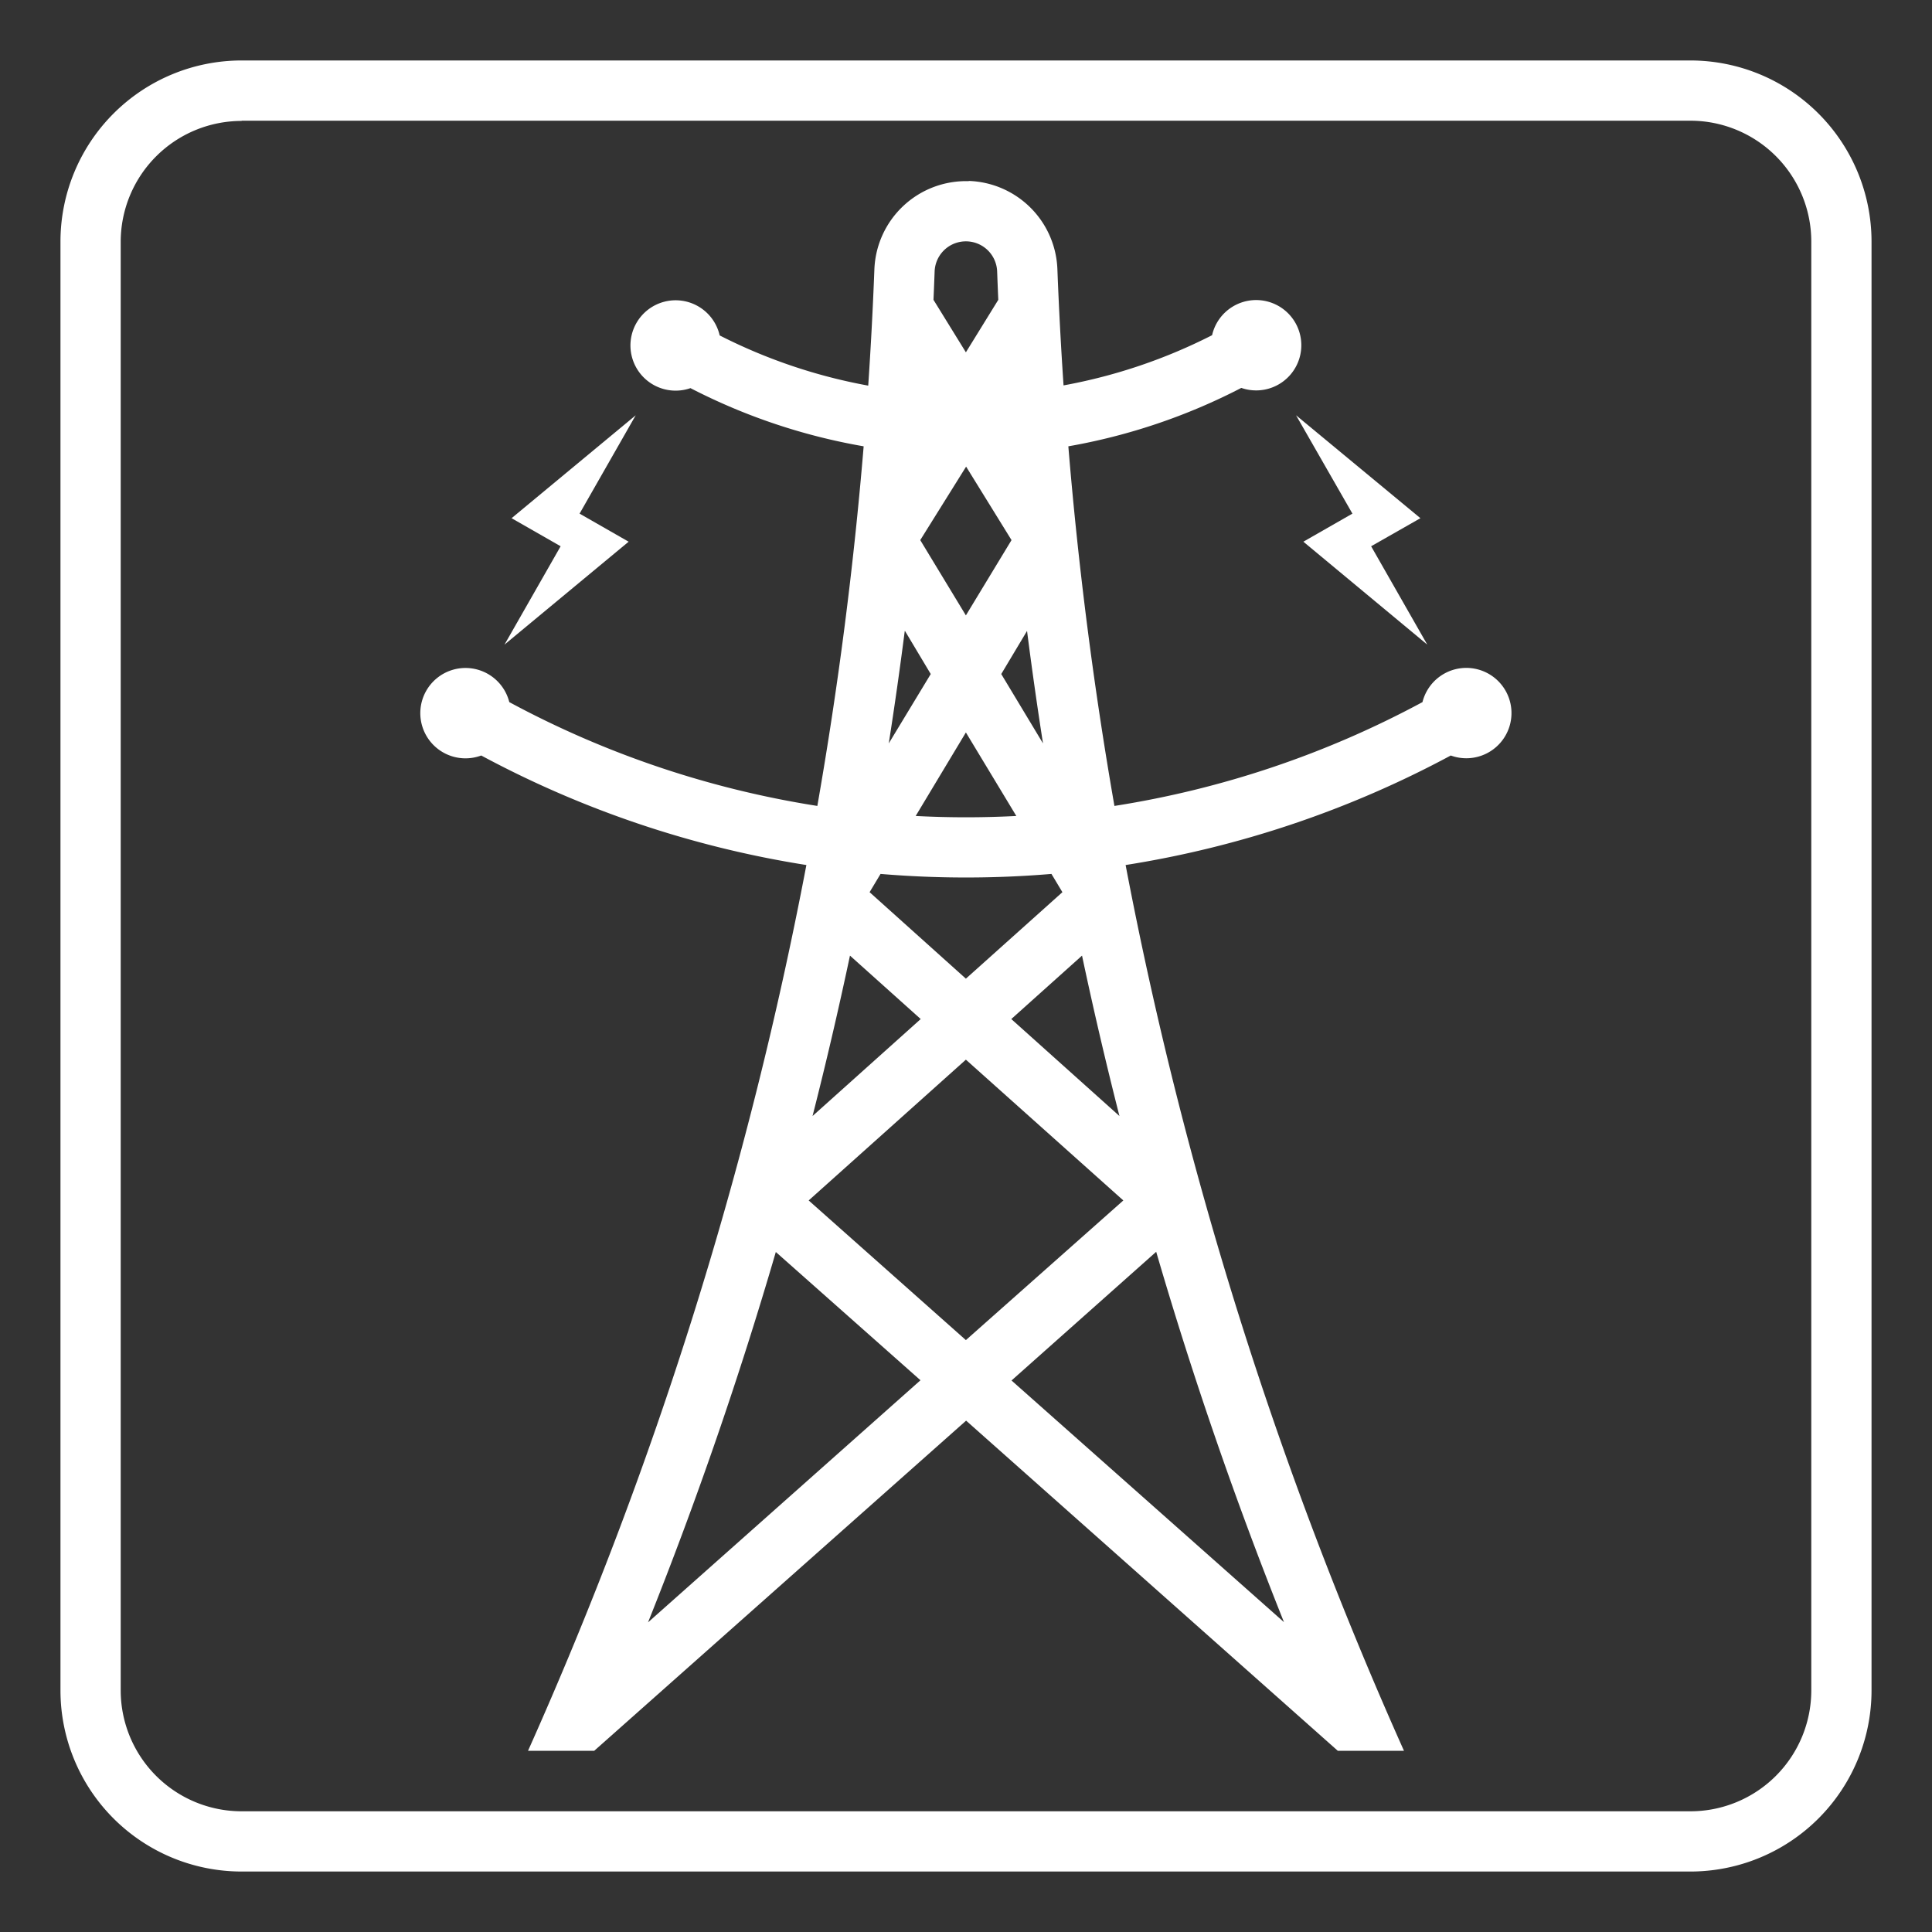
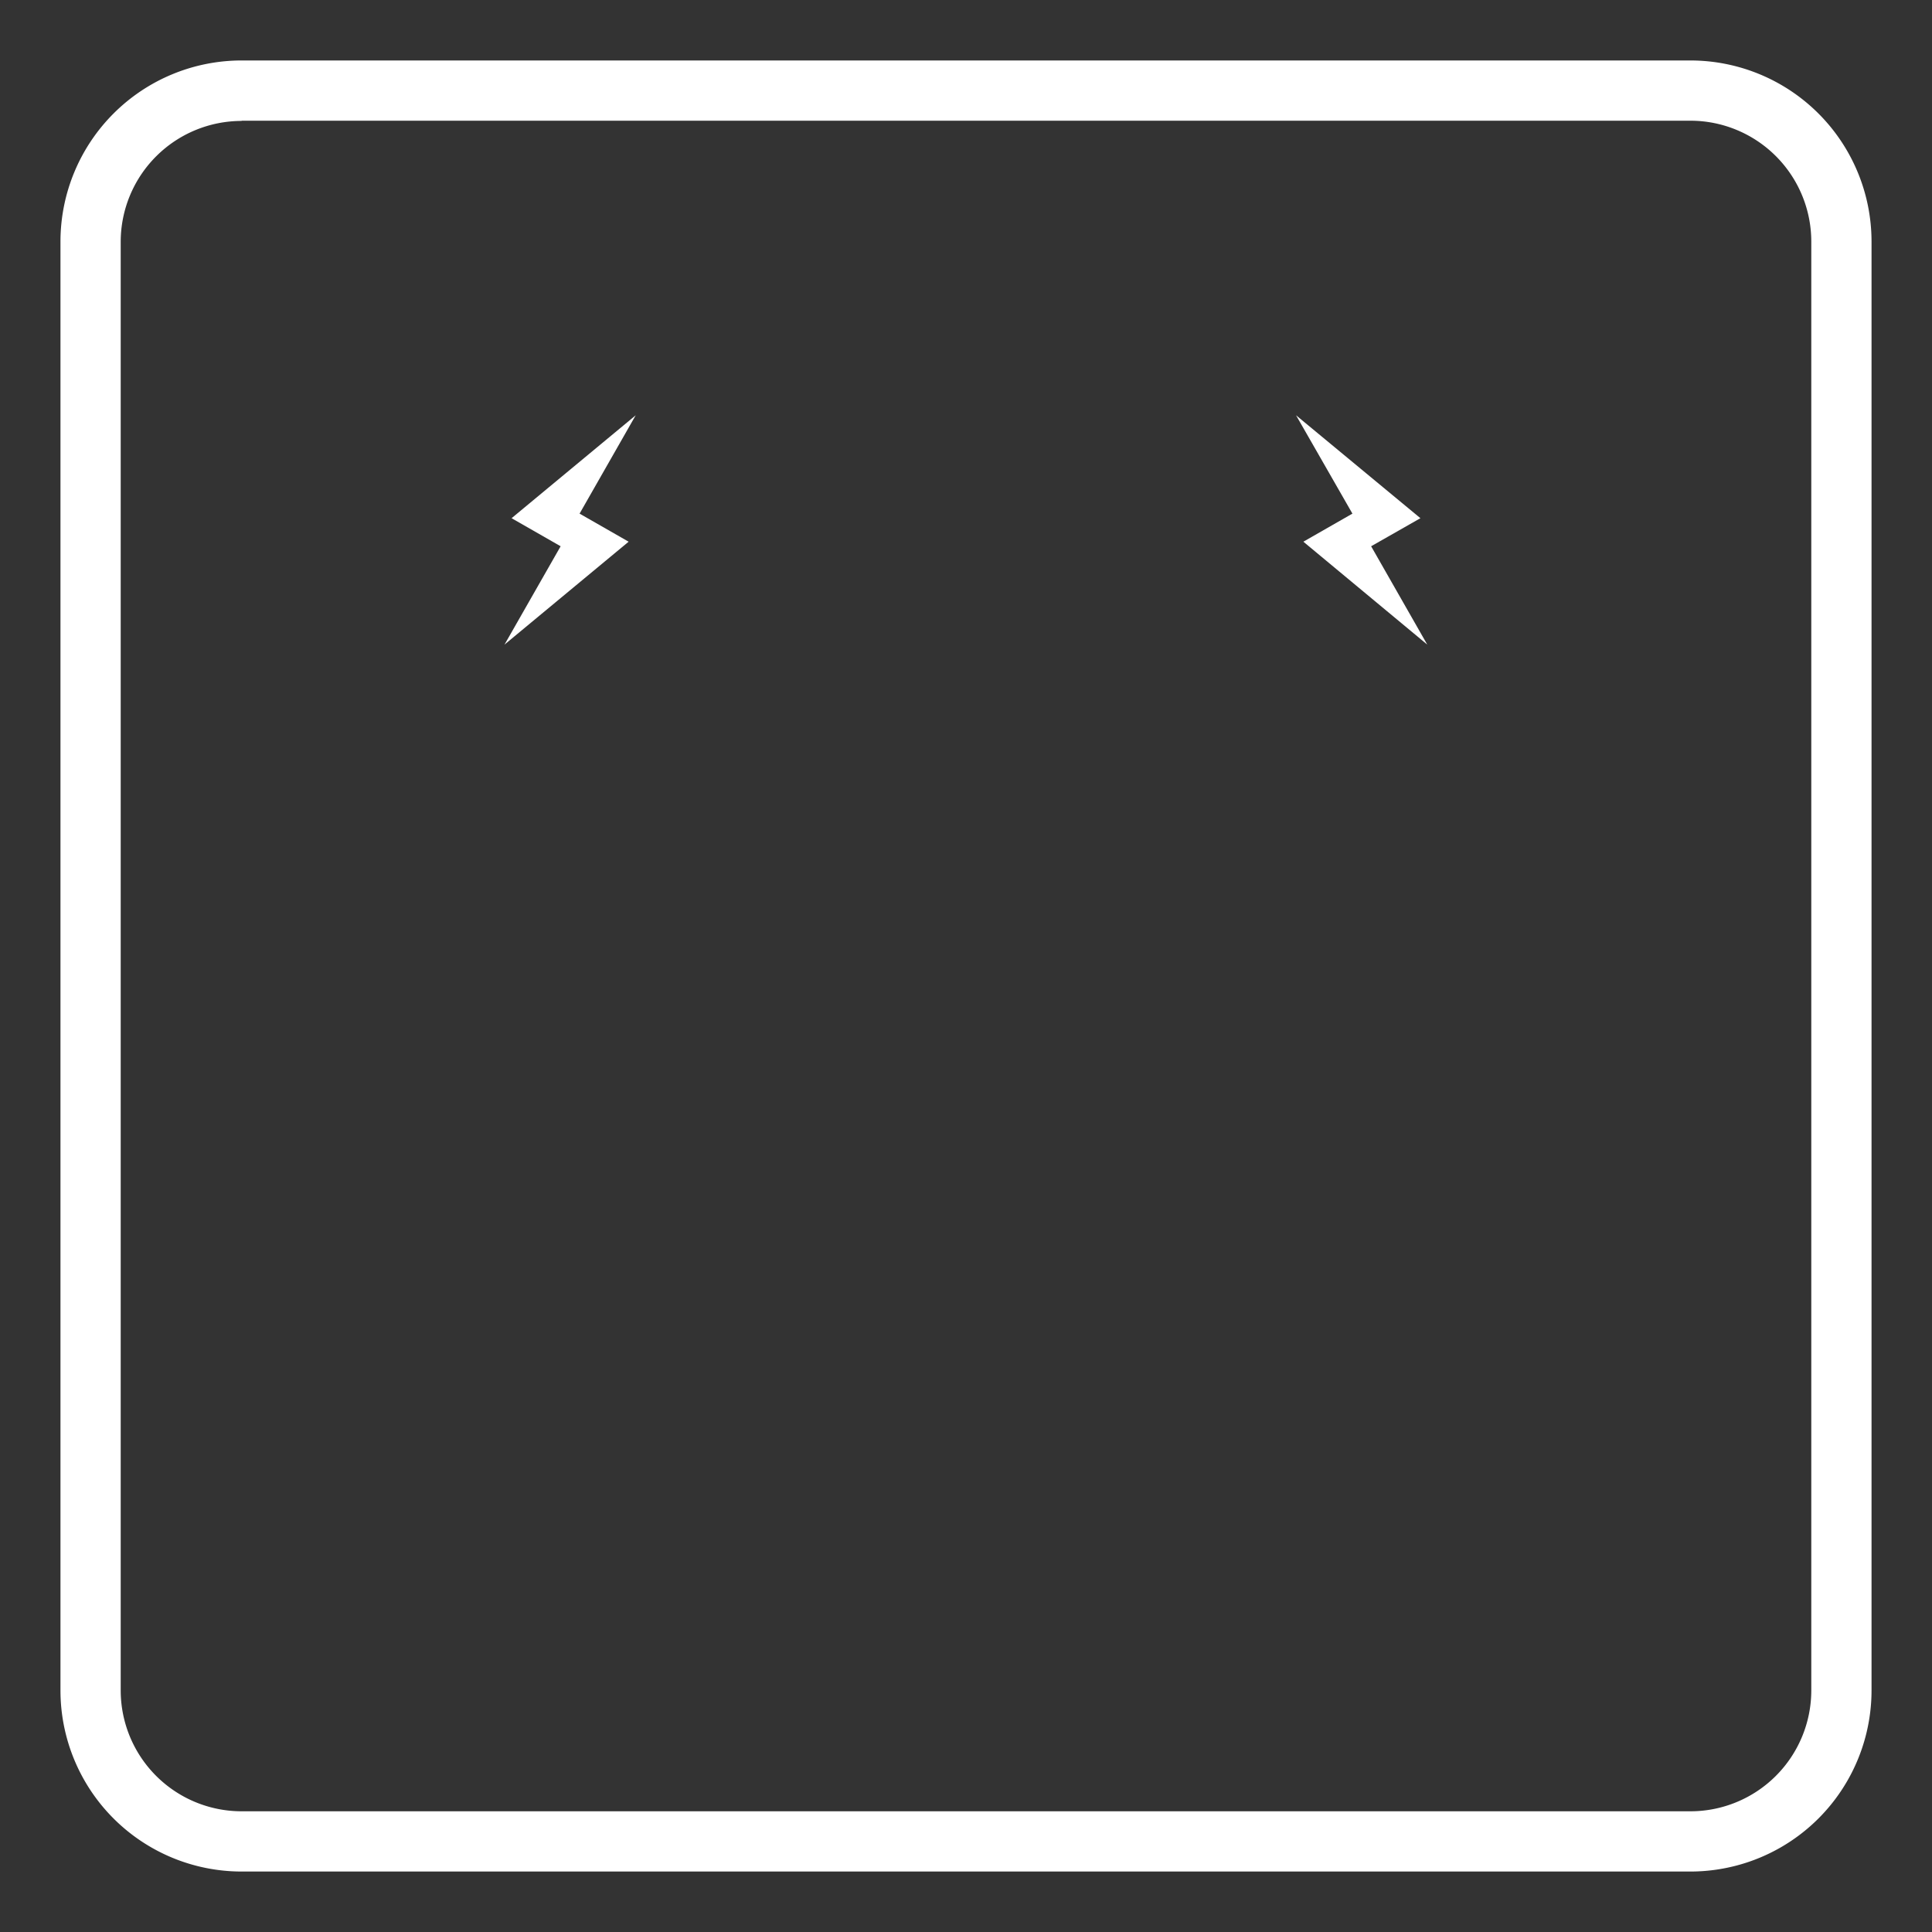
<svg xmlns="http://www.w3.org/2000/svg" fill="#FFF" viewBox="0 0 8.467 8.467">
  <rect x="0" y="0" width="8.467" height="8.467" fill="#333333" stroke="none" />
-   <path d="M3.843.792a17.552 17.552 0 010 .002zm.403.002a.402.402 0 00-.414.386 17.552 17.552 0 01-.027.51 2.37 2.37 0 01-.651-.22.198.198 0 10-.128.231 2.634 2.634 0 00.759.255 17.552 17.552 0 01-.203 1.576 4.222 4.222 0 01-1.35-.455.198.198 0 10-.123.234 4.486 4.486 0 001.425.48 17.552 17.552 0 01-1.22 3.882h.29l1.63-1.447 1.629 1.447h.29a17.552 17.552 0 01-1.22-3.882 4.486 4.486 0 001.425-.48.198.198 0 10-.124-.234 4.222 4.222 0 01-1.35.455 17.552 17.552 0 01-.202-1.576A2.634 2.634 0 005.44 1.7a.198.198 0 10-.128-.231 2.37 2.37 0 01-.651.22 17.552 17.552 0 01-.027-.51.402.402 0 00-.389-.386zm-.022.264a.137.137 0 01.146.132 17.816 17.816 0 00.005.124l-.142.23-.142-.23a17.816 17.816 0 00.005-.124.137.137 0 01.128-.132zm.01.987l.199.322-.2.33-.2-.33zm-.268.72l.113.189-.184.304a17.816 17.816 0 00.07-.492zm.535 0a17.816 17.816 0 00.07.493l-.183-.304zm-.268.445l.221.366a4.222 4.222 0 01-.441 0zm-.374.62a4.486 4.486 0 00.749 0l.048.08-.423.379-.422-.379zm-.134.358l.31.278-.474.425a17.816 17.816 0 00.164-.703zm1.017 0a17.816 17.816 0 00.164.703l-.474-.425zm-.509.456l.69.617-.69.612-.689-.612zm-.834.842l.635.563L2.84 7.11a17.816 17.816 0 00.56-1.623zm1.668 0a17.816 17.816 0 00.56 1.623L4.433 6.05z" />
  <path d="M1.058.265a.794.794 0 00-.793.793v6.35a.794.794 0 00.793.794h6.35a.794.794 0 00.794-.794v-6.35a.794.794 0 00-.794-.793zm0 .264h6.35a.53.53 0 01.53.53v6.35a.53.53 0 01-.53.529h-6.35a.53.53 0 01-.529-.53v-6.35A.53.53 0 011.06.53z" />
  <path d="M2.786 1.82l-.544.451.215.123-.246.431.544-.451-.215-.123zM5.68 1.82l.545.451-.216.123.246.431-.543-.451.215-.123z" />
</svg>